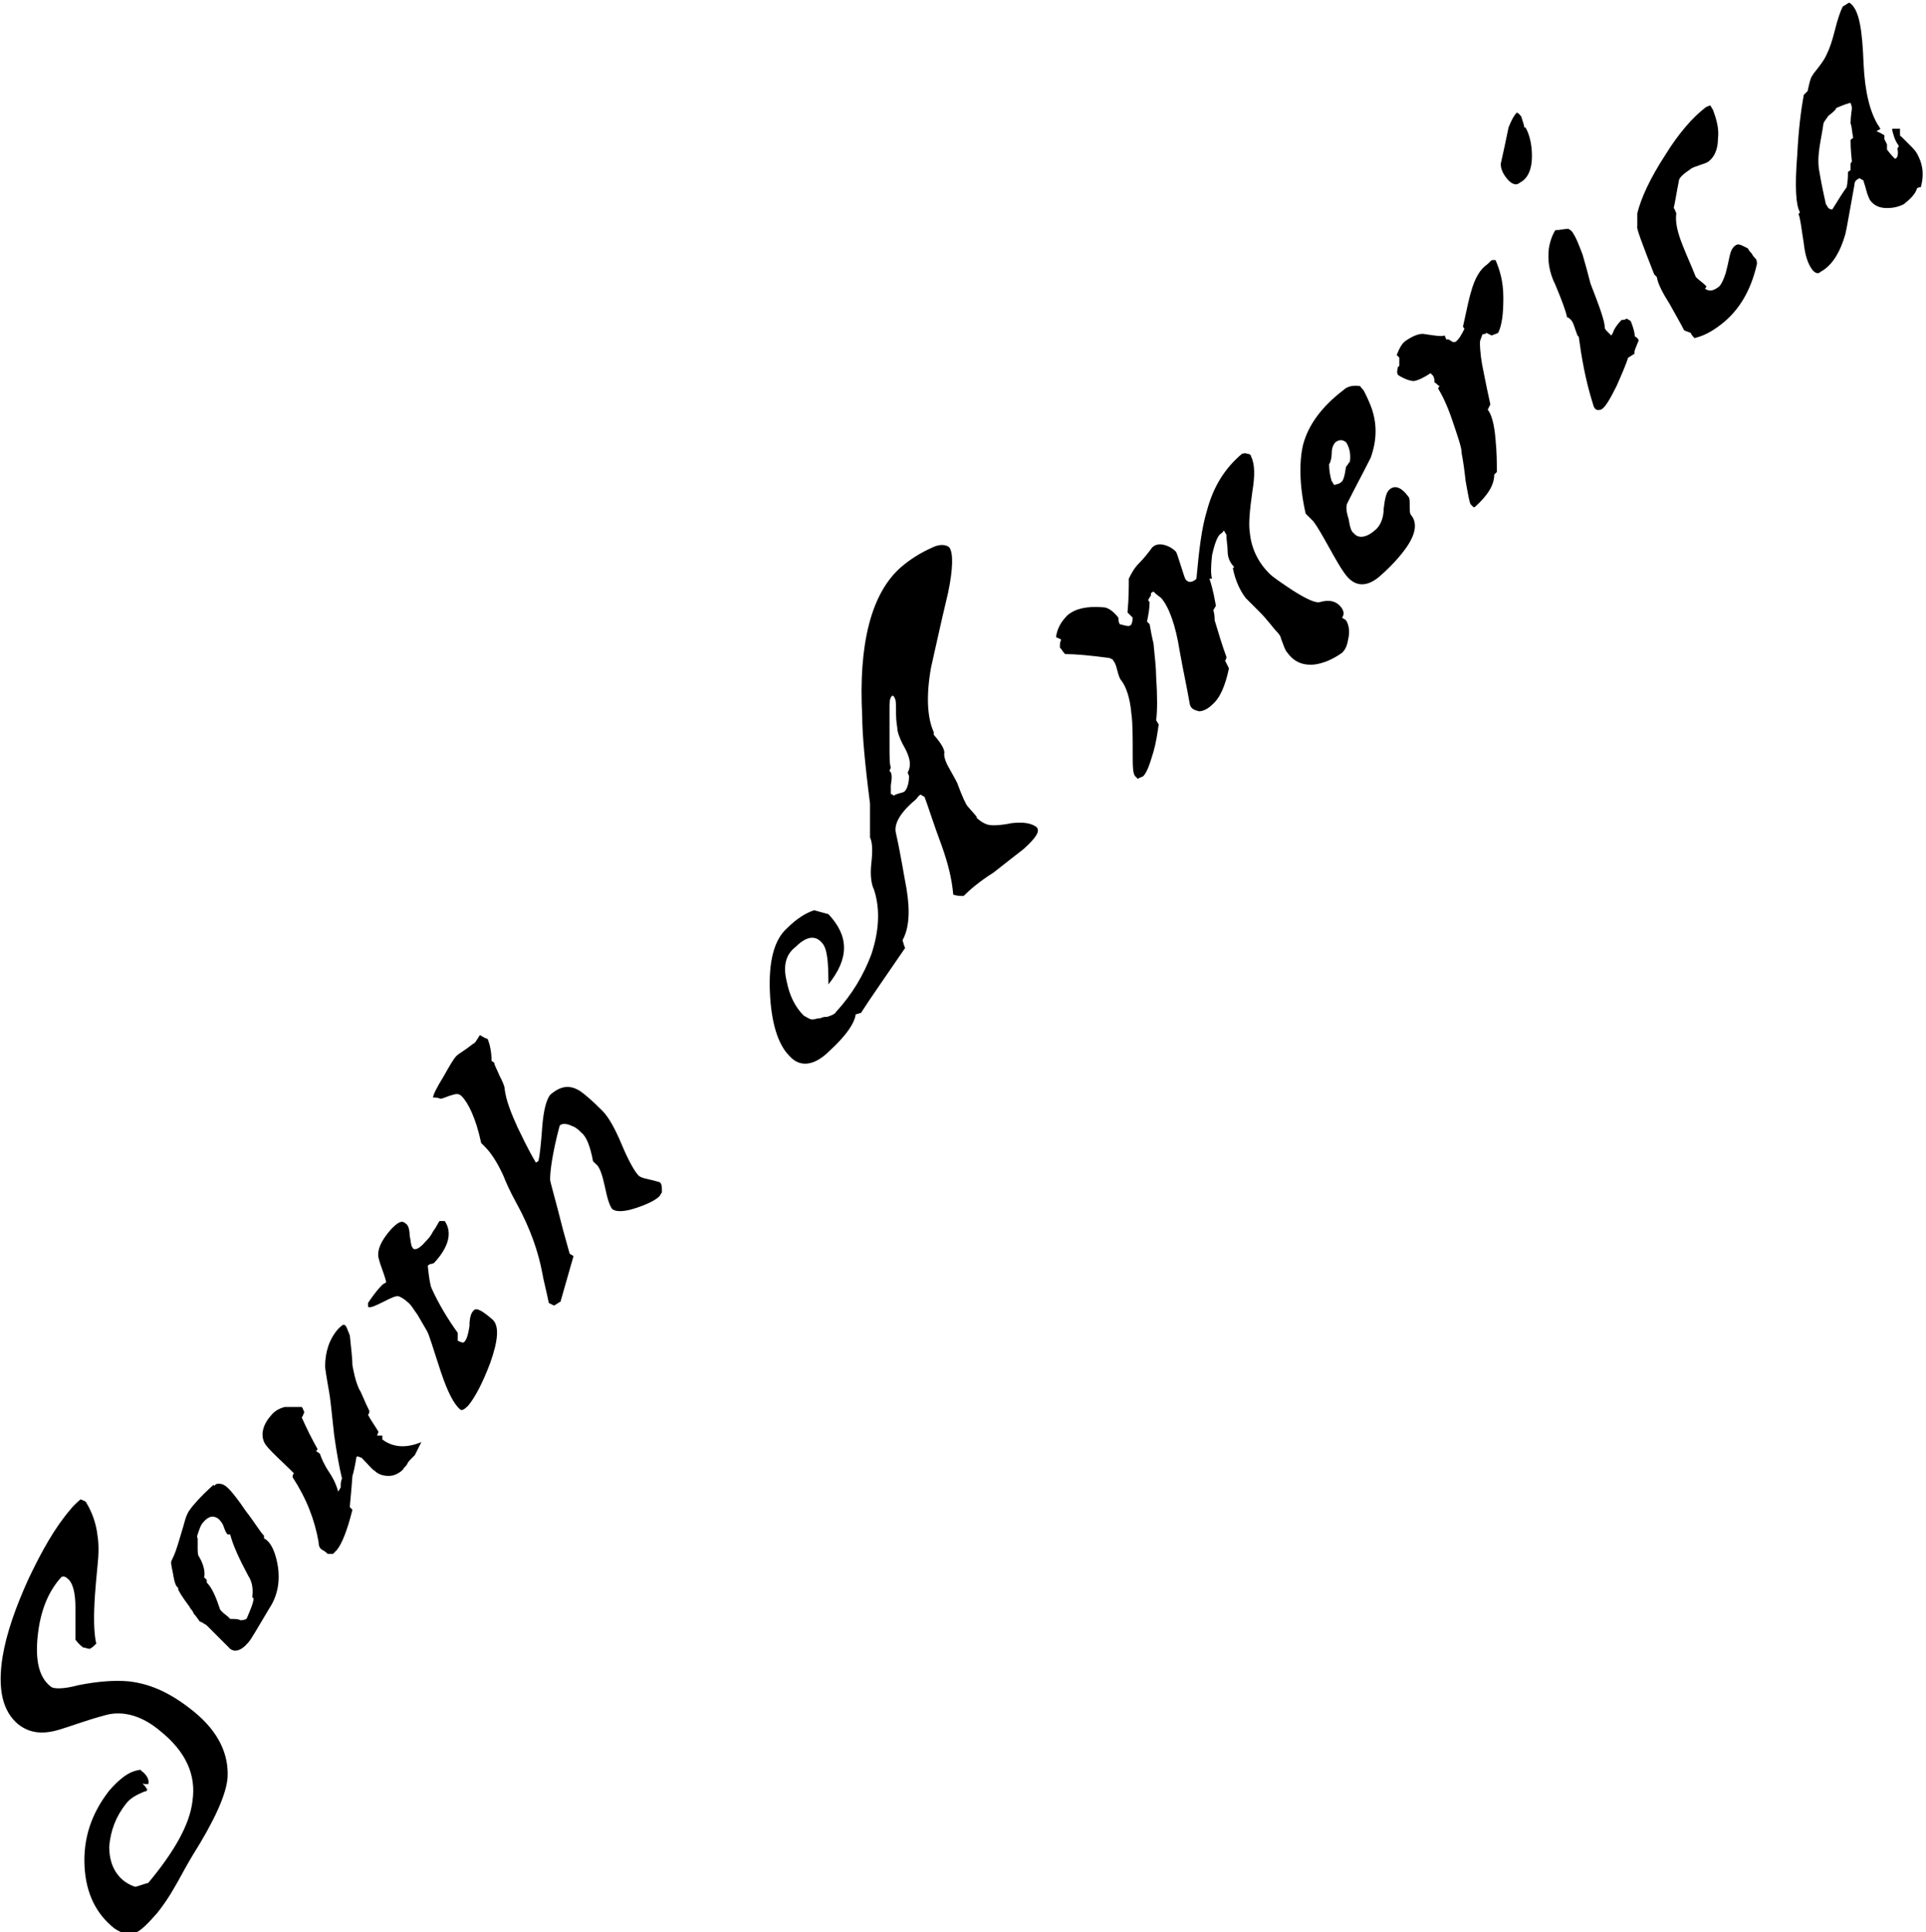
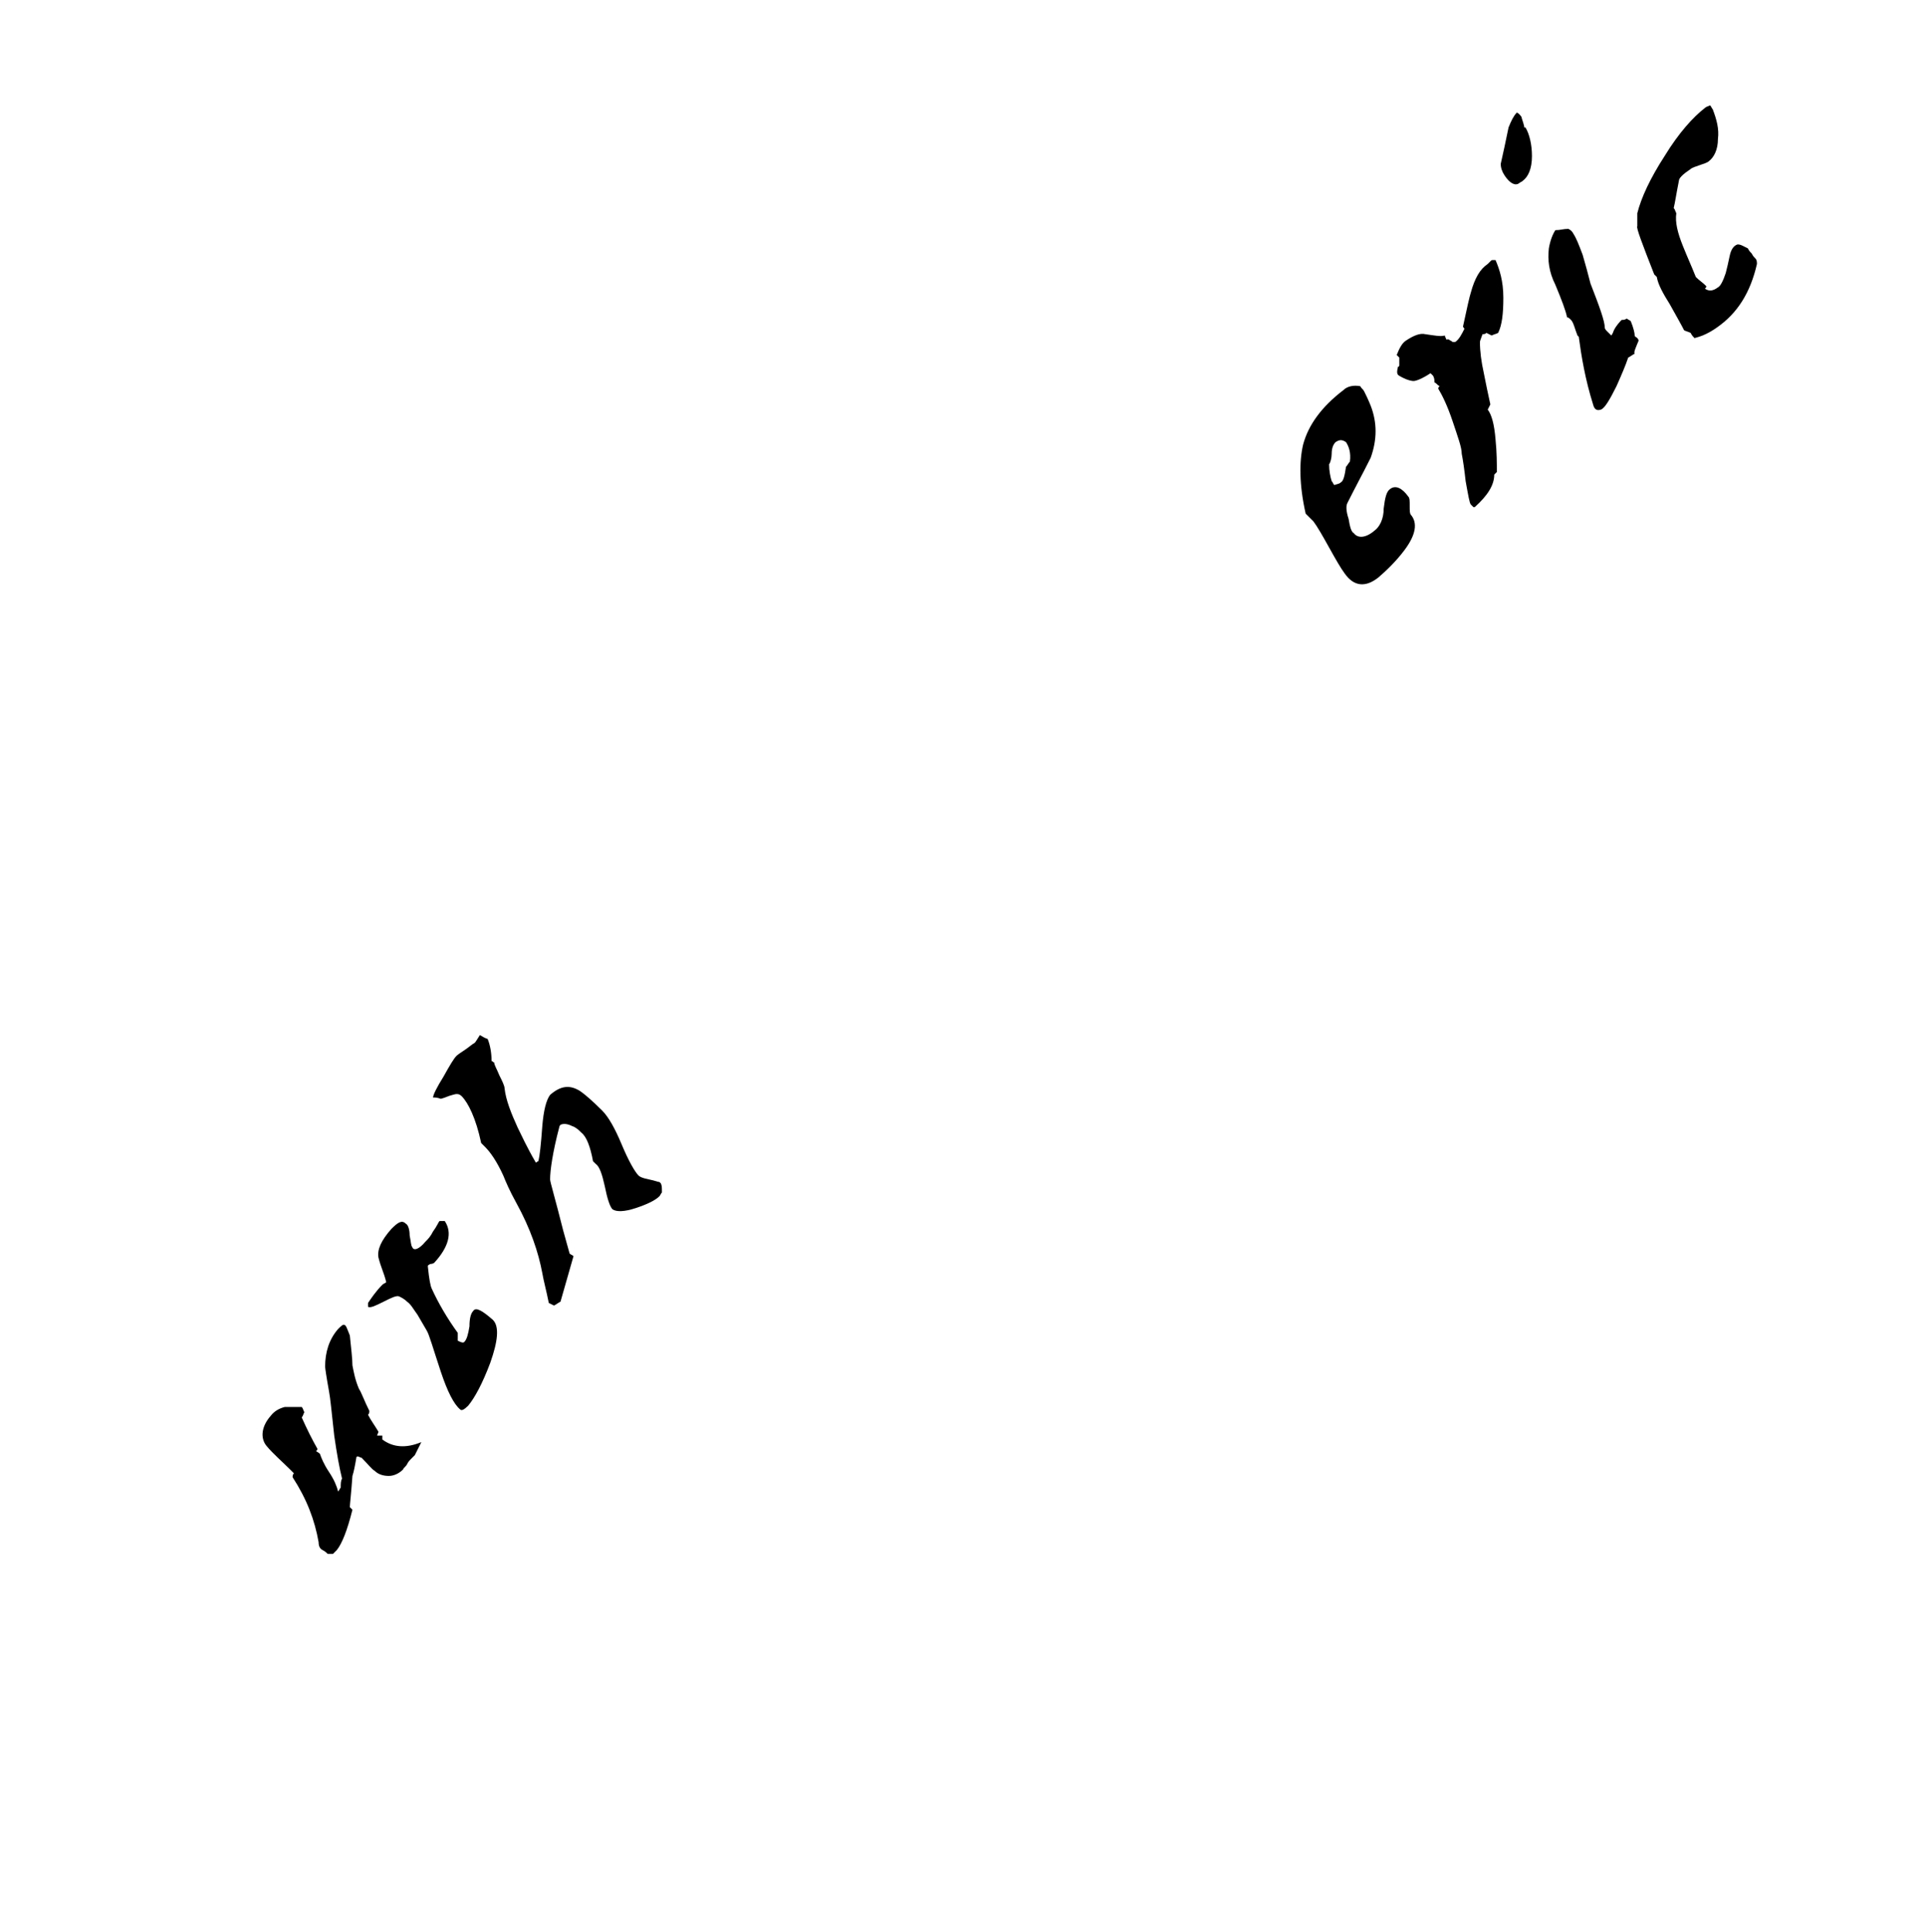
<svg xmlns="http://www.w3.org/2000/svg" version="1.1" id="Layer_1" x="0px" y="0px" viewBox="0 0 148.1 148.6" style="enable-background:new 0 0 148.1 148.6;" xml:space="preserve">
  <g>
    <g>
-       <path d="M6.9,126.8c-0.2,0-0.3-0.1-0.5-0.1c-0.4-0.3-0.5-0.5-0.6-0.6c0-1.1,0-2,0-2.5c0-1.1-0.2-1.9-0.6-2.2    c-0.2-0.2-0.4-0.2-0.5-0.1c-1,1.1-1.6,2.6-1.8,4.5c-0.2,1.9,0.1,3.2,1,3.9c0.2,0.2,1,0.2,2.1-0.1c1.5-0.3,2.8-0.4,3.9-0.3    c1.8,0.2,3.4,1,5.1,2.4c1.8,1.5,2.6,3.2,2.5,5c-0.1,1.3-1,3.3-2.7,6c-0.6,1-1,1.8-1.3,2.3c-0.5,0.9-1,1.6-1.4,2.1    c-0.7,0.8-1.2,1.3-1.6,1.5c-0.5,0.3-1.1,0.1-1.7-0.3c-1.4-1.1-2.2-2.7-2.3-4.8c-0.1-2.1,0.5-4,1.9-5.8c0.8-0.9,1.5-1.5,2.4-1.6    c0,0,0.1,0.1,0.1,0.1c0.4,0.3,0.6,0.7,0.5,1c-0.3,0-0.4,0-0.4-0.1c0,0,0,0,0,0.1c0.1,0.1,0.2,0.2,0.3,0.4c0,0,0.1-0.1,0.1-0.1    c-0.1,0.1-0.1,0.2-0.2,0.3c0-0.1,0-0.1,0.1-0.1c-0.8,0.3-1.3,0.6-1.6,1c-0.8,1-1.2,2.1-1.3,3.3c0,1.2,0.4,2.1,1.2,2.7    c0.3,0.2,0.5,0.3,0.8,0.4c0.4-0.1,0.6-0.2,1-0.3c2-2.4,3.2-4.5,3.4-6.3c0.3-2-0.5-3.8-2.5-5.4c-1.3-1.1-2.8-1.6-4.2-1.2    c-1.5,0.4-2.8,0.9-3.5,1.1c-1.3,0.4-2.3,0.3-3.2-0.4c-1.2-1-1.6-2.7-1.2-5.2c0.3-1.8,1-3.8,2-6c1-2.1,2-3.9,3.2-5.3    c0.4-0.5,0.7-0.7,0.8-0.8c0.2,0.1,0.3,0.1,0.4,0.2c0.5,0.8,0.8,1.7,0.9,2.6c0.1,0.6,0.1,1.4,0,2.3c0,0.1-0.1,0.9-0.2,2.3    c-0.1,1.5-0.1,2.8,0.1,3.7C7.2,126.6,7.1,126.7,6.9,126.8z" />
-       <path d="M18.9,116.2c0.7,0.9,1.1,1.6,1.4,1.9c0,0.1,0,0.1,0,0.2c0.4,0.2,0.7,0.7,0.9,1.4c0.4,1.4,0.3,2.8-0.5,4    c-0.9,1.5-1.4,2.4-1.6,2.6c-0.5,0.6-1,0.8-1.4,0.5c-0.2-0.2-0.5-0.5-0.9-0.9c-0.4-0.4-0.7-0.7-0.9-0.9c-0.1-0.1-0.2-0.1-0.3-0.2    c-0.2-0.1-0.3-0.1-0.3-0.2c-0.1-0.1-0.2-0.3-0.4-0.5c-0.1-0.3-0.3-0.4-0.3-0.5c-0.6-0.8-0.9-1.3-0.9-1.4c0,0,0-0.1,0-0.1    c-0.2-0.1-0.3-0.5-0.4-1.1c-0.1-0.5-0.2-0.9-0.1-1c0.3-0.6,0.4-1,0.5-1.3c0.2-0.7,0.4-1.3,0.5-1.7c0.1-0.4,0.3-0.8,0.4-0.9    c0.2-0.3,0.8-1,1.8-1.9c0.1,0,0.1,0.1,0.1,0.1c0-0.1,0.1-0.2,0.3-0.2c0.3,0,0.5,0.1,0.8,0.4C17.8,114.7,18.3,115.3,18.9,116.2z     M17.2,117.4c-0.1-0.3-0.3-0.5-0.4-0.6c-0.4-0.3-0.8-0.2-1.2,0.3c-0.1,0.1-0.2,0.3-0.3,0.6c-0.1,0.3-0.2,0.5-0.1,0.6    c0,0.1,0,0.3,0,0.7c0,0.3,0,0.6,0.1,0.7c0.3,0.5,0.5,1.1,0.4,1.6c0.1,0.1,0.1,0.1,0.2,0.2c0,0.1,0,0.1,0,0.2c0.4,0.4,0.7,1.1,1,2    c0,0.1,0.2,0.3,0.6,0.6c0.1,0.1,0.1,0.1,0.2,0.2c0.4,0,0.6,0,0.8,0.1c0.3,0,0.5-0.1,0.5-0.2c0.3-0.7,0.5-1.2,0.5-1.5    c0,0-0.1,0-0.1-0.1c0.1-0.8-0.1-1.3-0.3-1.6c-0.7-1.3-1.2-2.4-1.4-3.2c-0.1,0-0.1,0-0.2,0C17.4,117.9,17.3,117.7,17.2,117.4z" />
      <path d="M32.4,110.9c-0.2,0.4-0.3,0.6-0.5,1c-0.1,0.1-0.2,0.2-0.3,0.3c-0.1,0.1-0.2,0.2-0.3,0.4c-0.1,0.2-0.3,0.3-0.3,0.4    c-0.3,0.3-0.7,0.5-1.1,0.5c-0.4,0-0.8-0.1-1.1-0.4c-0.2-0.1-0.5-0.5-1-1c0,0,0,0,0,0c-0.1,0-0.2-0.1-0.3-0.1c0,0-0.1,0-0.1,0.1    c-0.1,0.6-0.2,1.1-0.3,1.4c-0.1,1.4-0.2,2.2-0.2,2.4c0.1,0.1,0.1,0.1,0.2,0.2c-0.4,1.6-0.8,2.6-1.2,3.1c-0.1,0.1-0.2,0.2-0.3,0.3    c-0.2,0-0.3,0-0.4,0c-0.1-0.1-0.2-0.2-0.4-0.3c-0.2-0.1-0.3-0.3-0.3-0.6c-0.3-1.7-0.9-3.3-2-5c0-0.1,0-0.2,0.1-0.3    c-0.1-0.1-0.2-0.2-0.3-0.3c-0.6-0.6-1.3-1.2-1.8-1.8c-0.5-0.6-0.4-1.5,0.3-2.3c0.3-0.4,0.7-0.6,1.1-0.7c0.3,0,0.7,0,1.3,0    c0.1,0.1,0.1,0.2,0.2,0.4c-0.1,0.2-0.1,0.3-0.2,0.4c0.4,0.9,0.8,1.7,1.2,2.4c0,0.1,0,0.1-0.1,0.2c0.2,0.1,0.3,0.2,0.3,0.2    c0.1,0.3,0.3,0.8,0.7,1.4c0.4,0.6,0.6,1.1,0.7,1.5c0.1-0.1,0.1-0.2,0.2-0.3c0-0.3,0-0.5,0.1-0.7c-0.2-0.8-0.4-1.9-0.6-3.3    c-0.2-1.8-0.3-2.9-0.4-3.4c-0.2-1.1-0.3-1.8-0.3-1.9c0-1.1,0.3-2.1,1-2.9c0.2-0.2,0.4-0.4,0.5-0.3c0.1,0,0.2,0.3,0.4,0.8    c0.1,1,0.2,1.8,0.2,2.3c0.1,0.5,0.2,1.1,0.5,1.8c0.2,0.3,0.4,0.9,0.8,1.7c0,0.1,0,0.2-0.1,0.3c0.2,0.4,0.5,0.8,0.8,1.3    c0,0,0,0,0,0c0,0.1-0.1,0.2-0.1,0.3c0.3,0,0.4,0,0.4,0c0,0,0,0,0,0c0,0.1,0,0.2,0,0.3C30.2,111.3,31.2,111.4,32.4,110.9z" />
      <path d="M33.4,97.1c0,0-0.1,0.1-0.3,0.1c-0.2,0.1-0.2,0.1-0.2,0.2c0.1,1,0.2,1.5,0.3,1.7c0.5,1.1,1.2,2.3,2,3.4c0,0.2,0,0.3,0,0.6    c0.2,0.1,0.4,0.2,0.5,0.1c0.2-0.2,0.3-0.6,0.4-1.2c0-0.6,0.1-1,0.3-1.2c0.2-0.3,0.7,0,1.5,0.7c0.5,0.5,0.4,1.6-0.2,3.3    c-0.6,1.6-1.2,2.7-1.7,3.3c-0.3,0.3-0.5,0.4-0.6,0.3c-0.5-0.4-1-1.4-1.5-2.9c-0.6-1.8-0.9-2.9-1.1-3.2c-0.3-0.5-0.4-0.7-0.7-1.2    c-0.3-0.4-0.5-0.8-0.8-1c-0.2-0.2-0.4-0.3-0.6-0.4c-0.2-0.1-0.6,0.1-1.2,0.4c-0.6,0.3-1,0.5-1.2,0.4c0-0.1,0-0.2,0-0.3    c0.2-0.3,0.6-0.9,1.1-1.4c0.1-0.1,0.2-0.1,0.3-0.2c-0.2-0.8-0.4-1.1-0.6-1.9c-0.1-0.6,0.2-1.3,1-2.2c0.5-0.5,0.8-0.7,1.1-0.4    c0.2,0.1,0.3,0.5,0.3,0.9c0.1,0.5,0.1,0.8,0.2,0.9c0.1,0.3,0.5,0.2,1-0.4c0.2-0.2,0.4-0.4,0.6-0.8c0.3-0.4,0.4-0.7,0.5-0.8    c0.2,0,0.2,0,0.4,0C34.8,94.8,34.5,95.9,33.4,97.1z" />
      <path d="M44.6,83.9c0.3,0.2,0.9,0.7,1.7,1.5c0.5,0.5,1,1.4,1.5,2.6s1,2.1,1.3,2.4c0.1,0.1,0.3,0.2,0.8,0.3    c0.5,0.1,0.7,0.2,0.8,0.2c0.2,0.1,0.2,0.4,0.2,0.8c-0.1,0.1-0.1,0.2-0.2,0.3c-0.3,0.3-0.9,0.6-1.8,0.9c-0.9,0.3-1.5,0.3-1.8,0.1    c-0.2-0.2-0.4-0.8-0.6-1.8c-0.2-0.9-0.4-1.5-0.7-1.7c-0.1-0.1-0.1-0.1-0.2-0.2c-0.2-1.1-0.5-1.9-0.9-2.2c-0.2-0.2-0.4-0.4-0.7-0.5    c-0.4-0.2-0.7-0.2-0.9-0.1c0,0-0.1,0.1-0.1,0.2c-0.5,1.9-0.7,3.3-0.7,4c0,0.2,0.4,1.5,1,3.9c0.2,0.7,0.3,1.1,0.5,1.8    c0.1,0.1,0.2,0.1,0.3,0.2c-0.4,1.4-0.6,2.1-1,3.5c-0.2,0.1-0.3,0.2-0.5,0.3c-0.2-0.1-0.2-0.1-0.4-0.2c-0.2-1-0.4-1.7-0.5-2.3    c-0.3-1.6-0.9-3.4-2-5.4c-0.5-0.9-0.8-1.6-1-2.1c-0.5-1.1-1-1.8-1.4-2.2c-0.1-0.1-0.2-0.2-0.3-0.3c-0.4-1.9-1-3.1-1.5-3.6    c-0.2-0.2-0.4-0.2-0.7-0.1c-0.4,0.1-0.5,0.2-0.9,0.3c-0.3-0.1-0.4-0.1-0.6-0.1c0-0.2,0.3-0.8,0.8-1.6c0.5-0.9,0.8-1.4,1-1.6    c0.1-0.1,0.4-0.3,0.7-0.5c0.3-0.2,0.5-0.4,0.7-0.5c0.1-0.1,0.2-0.3,0.4-0.6c0.2,0.1,0.3,0.2,0.6,0.3c0.2,0.5,0.3,1.1,0.3,1.7    c0.1,0,0.1,0.1,0.2,0.1c0,0.2,0.2,0.5,0.4,1c0.2,0.4,0.4,0.8,0.4,1c0.1,0.9,0.5,1.9,1,3c0.3,0.6,0.7,1.5,1.4,2.7    c0.1,0,0.1-0.1,0.2-0.1c0.1-0.4,0.2-1.3,0.3-2.7c0.1-1.2,0.3-2,0.6-2.4C43.1,83.5,43.8,83.4,44.6,83.9z" />
-       <path d="M60.5,75.5c0.2,1,0.6,1.9,1.3,2.6c0.2,0.1,0.3,0.2,0.6,0.3c0.3,0,0.4-0.1,0.7-0.1c0.2-0.1,0.3-0.1,0.5-0.1    c0.3-0.1,0.6-0.2,0.7-0.4c1.2-1.3,2.1-2.8,2.7-4.4c0.6-1.8,0.7-3.5,0.2-5C67,68,66.9,67.3,67,66.4c0.1-0.9,0.1-1.6-0.1-2    c0-0.9,0-1.8,0-2.6c-0.4-3.1-0.6-5.4-0.6-6.7c-0.3-5.6,0.7-9.5,3-11.5c0.7-0.6,1.5-1.1,2.4-1.5c0.6-0.3,1.1-0.2,1.3,0    c0.3,0.4,0.3,1.6-0.1,3.5c-0.6,2.5-1,4.4-1.3,5.7c-0.4,2.2-0.3,3.9,0.2,5c0,0.1,0,0.1,0,0.2c0.6,0.7,0.9,1.2,0.8,1.5    c0,0.2,0.1,0.6,0.4,1.1c0.4,0.7,0.6,1.1,0.6,1.1c0.4,1.1,0.7,1.7,0.8,1.8c0.7,0.8,0.9,1,0.6,0.8c0.3,0.3,0.6,0.5,0.9,0.6    c0.3,0.1,0.9,0.1,1.9-0.1c0.9-0.1,1.5,0,1.9,0.3c0.3,0.3,0,0.8-1,1.7c-0.5,0.4-1.3,1-2.3,1.8c-1.1,0.7-1.8,1.3-2.3,1.8    c-0.3,0-0.5,0-0.8-0.1c-0.1-1.2-0.4-2.4-0.9-3.8c-0.6-1.6-1-2.9-1.3-3.7c-0.1-0.1-0.2-0.1-0.3-0.2c-0.2,0.1-0.2,0.2-0.4,0.4    c-1.2,1-1.7,1.9-1.5,2.6c0.4,1.8,0.6,3.2,0.8,4.2c0.3,1.8,0.2,3.1-0.3,4c0.1,0.3,0.1,0.4,0.2,0.6c-1.5,2.2-2.7,3.9-3.4,5    c-0.1,0-0.3,0.1-0.4,0.1c-0.1,0.7-0.7,1.6-2,2.8c-1.2,1.2-2.3,1.3-3.1,0.4c-0.9-0.9-1.4-2.6-1.5-4.9c-0.1-2.3,0.3-4,1.3-4.9    c0.8-0.8,1.5-1.2,2.1-1.4c0.4,0.1,0.7,0.2,1.1,0.3c1.6,1.7,1.6,3.4,0,5.4c0,0,0,0,0-0.1c0-1.7-0.1-2.7-0.5-3.1    c-0.5-0.6-1.2-0.5-2,0.3C60.4,73.4,60.2,74.3,60.5,75.5z M68.6,53.5c-0.2,0.2-0.2,0.5-0.2,0.9c0,1.3,0,2.2,0,2.8    c0,1,0,1.6,0.1,1.8c0,0.1-0.1,0.2-0.1,0.3c0.2,0.1,0.2,0.5,0.1,1.1c0,0.3,0,0.5,0,0.6c0,0,0,0.1,0.1,0.1c0.1,0,0.1,0.1,0.1,0.1    c0.3-0.2,0.6-0.2,0.8-0.3c0.2-0.1,0.4-0.6,0.4-1.2c0-0.1-0.1-0.2-0.1-0.3c0.4-0.7,0-1.5-0.4-2.2c-0.2-0.4-0.4-0.9-0.4-1.2    c0-0.1-0.1-0.5-0.1-1.1c0-0.7,0-1.1-0.1-1.2C68.8,53.6,68.7,53.5,68.6,53.5z" />
-       <path d="M96.3,37.8c-0.2,1.4-0.3,2.5-0.2,3.1c0.1,1.2,0.6,2.3,1.5,3.2c0.3,0.3,0.9,0.7,1.8,1.3c1.1,0.7,1.8,1,2.1,0.9    c0.7-0.2,1.3-0.1,1.7,0.5c0.1,0.2,0.2,0.4,0,0.7c0.1,0.1,0.2,0.1,0.3,0.2c0.2,0.3,0.3,0.8,0.2,1.3c-0.1,0.6-0.2,0.9-0.5,1.2    c-0.7,0.5-1.4,0.8-2.1,0.9c-0.9,0.1-1.6-0.2-2.1-0.9c-0.2-0.2-0.3-0.6-0.5-1.1c0-0.1-0.1-0.3-0.3-0.5c-0.3-0.3-0.7-0.9-1.4-1.6    c-0.7-0.7-1-1-1-1c-0.4-0.5-0.8-1.3-1-2.3c0,0,0.1-0.1,0.1-0.1c-0.3-0.3-0.5-0.7-0.5-1.2c0-0.4-0.1-0.9-0.1-1.3    c-0.1-0.1-0.1-0.2-0.2-0.3C94,41,93.9,41,93.8,41.1c-0.2,0.2-0.4,0.7-0.6,1.6c-0.1,0.9-0.1,1.5,0,1.8c-0.1,0-0.1,0-0.2,0    c0.3,0.9,0.4,1.6,0.5,2.1c-0.1,0.1-0.1,0.2-0.2,0.3c0.1,0.4,0.1,0.6,0.1,0.8c0.3,1,0.6,2,0.9,2.8c0,0.1,0,0.2-0.1,0.3    c0.1,0.2,0.2,0.4,0.3,0.6c-0.3,1.4-0.7,2.3-1.3,2.8c-0.4,0.4-0.8,0.5-1,0.5c-0.4-0.1-0.6-0.2-0.7-0.5c-0.3-1.7-0.5-2.5-0.8-4.2    c-0.3-1.9-0.8-3.3-1.4-4c-0.1-0.1-0.3-0.2-0.6-0.5c-0.1,0-0.1,0.1-0.2,0.1c0,0.1,0,0.1,0,0.2c-0.1,0.1-0.1,0.2-0.2,0.3    c0,0.1,0,0.1,0.1,0.2c0,0.5-0.1,1-0.2,1.5c0.1,0.1,0.1,0.1,0.2,0.2c0.1,0.6,0.2,1.1,0.3,1.5c0.1,1,0.2,1.9,0.2,2.5    c0.1,1.5,0.1,2.7,0,3.4c0.1,0.1,0.1,0.2,0.2,0.3c-0.1,0.7-0.2,1.4-0.4,2.1c-0.3,1-0.5,1.6-0.8,1.9c-0.2,0.1-0.3,0.1-0.4,0.2    c-0.1-0.1-0.1-0.1-0.2-0.2c-0.2-0.2-0.2-0.8-0.2-1.8c0-1.3,0-2.3-0.1-3c-0.1-1.2-0.4-2.1-0.8-2.6c-0.1-0.1-0.2-0.4-0.3-0.8    c-0.1-0.4-0.2-0.6-0.3-0.7c0-0.1-0.1-0.1-0.3-0.2c-1.5-0.2-2.6-0.3-3.4-0.3c-0.2-0.2-0.2-0.3-0.4-0.5c0-0.3,0-0.4,0.1-0.6    c-0.1-0.1-0.2-0.1-0.4-0.2c0.1-0.7,0.4-1.2,0.9-1.7c0.6-0.5,1.5-0.7,2.7-0.6c0.4,0,0.8,0.3,1.2,0.8c0,0.2,0,0.3,0.1,0.5    c0.4,0.1,0.7,0.2,0.8,0.1c0.1,0,0.2-0.3,0.2-0.6c-0.2-0.2-0.2-0.2-0.4-0.4c0.1-1.1,0.1-1.9,0.1-2.6c0.2-0.4,0.4-0.8,0.8-1.2    c0.4-0.4,0.7-0.8,1-1.2c0.2-0.2,0.5-0.3,0.9-0.2c0.4,0.1,0.7,0.3,0.9,0.5c0.1,0.1,0.2,0.5,0.4,1.1c0.2,0.6,0.3,1,0.4,1.1    c0.2,0.2,0.4,0.2,0.7,0c0,0,0.1-0.1,0.1-0.1c0.2-2.2,0.4-3.9,0.8-5.2c0.5-1.9,1.4-3.3,2.7-4.4c0.1,0,0.2-0.1,0.4,0    c0.2,0,0.3,0.1,0.3,0.2C96.5,35.7,96.5,36.6,96.3,37.8z" />
      <path d="M105.4,31.2c0.5,1.3,0.5,2.6,0,4c-0.7,1.4-1.1,2.1-1.8,3.5c-0.1,0.2-0.1,0.6,0.1,1.2c0.1,0.6,0.2,1,0.4,1.1    c0.3,0.4,0.9,0.4,1.6-0.2c0.4-0.3,0.7-0.9,0.7-1.7c0.1-0.8,0.2-1.3,0.5-1.5c0.4-0.3,0.9-0.1,1.4,0.6c0.1,0.1,0.1,0.3,0.1,0.7    c0,0.4,0,0.6,0.1,0.7c0.5,0.6,0.4,1.5-0.5,2.7c-0.6,0.8-1.3,1.5-2,2.1c-1,0.8-1.9,0.7-2.6-0.3c-0.3-0.4-0.7-1.1-1.2-2    c-0.5-0.9-0.9-1.6-1.2-2c-0.1-0.1-0.2-0.2-0.3-0.3c-0.1-0.1-0.2-0.2-0.3-0.3c-0.5-2.2-0.5-4-0.2-5.3c0.4-1.5,1.4-2.9,3.1-4.2    c0.3-0.3,0.8-0.4,1.3-0.3c0.1,0.2,0.2,0.2,0.3,0.4C105,30.3,105.2,30.7,105.4,31.2z M102.7,34c-0.2,0.2-0.3,0.5-0.3,0.9    c0,0.3-0.1,0.7-0.2,0.8c0,0.5,0.1,1,0.2,1.3c0.1,0.1,0.1,0.2,0.2,0.3c0.3-0.1,0.4-0.1,0.5-0.2c0.2-0.1,0.3-0.5,0.4-1.2    c0.1-0.1,0.2-0.3,0.3-0.4c0.1-0.7-0.1-1.2-0.3-1.5C103.2,33.8,103,33.8,102.7,34z" />
      <path d="M115.6,22.9c0,1.2-0.1,2.1-0.4,2.7c-0.2,0.1-0.3,0.1-0.5,0.2c-0.2-0.1-0.2-0.1-0.4-0.2c-0.1,0.1-0.2,0.1-0.3,0.1    c-0.1,0.3-0.2,0.5-0.2,0.6c0,0.7,0.1,1.5,0.3,2.4c0.2,1,0.3,1.5,0.5,2.4c-0.1,0.2-0.1,0.2-0.2,0.4c0.3,0.4,0.5,1.1,0.6,2.3    c0.1,1,0.1,1.8,0.1,2.5c-0.1,0.1-0.1,0.1-0.2,0.2c0,0.8-0.5,1.6-1.5,2.5c-0.1,0-0.1,0-0.1,0c-0.1-0.1-0.1-0.1-0.2-0.2    c-0.1-0.1-0.2-0.7-0.4-1.8c-0.1-0.9-0.2-1.6-0.3-2.1c0-0.5-0.3-1.3-0.7-2.5c-0.4-1.2-0.8-2-1.1-2.5c0-0.1,0-0.1,0.1-0.2    c-0.2-0.1-0.2-0.2-0.4-0.3c0-0.2,0-0.3-0.1-0.5c-0.1-0.1-0.2-0.2-0.2-0.2c-0.6,0.4-1.1,0.6-1.3,0.6c-0.2,0-0.6-0.1-1.1-0.4    c-0.2-0.1-0.2-0.3-0.1-0.7c0.1,0,0.1-0.1,0.1-0.1c0-0.2,0-0.3,0-0.6c-0.1-0.1-0.1-0.1-0.2-0.2c0.2-0.5,0.4-0.9,0.7-1.1    c0.6-0.4,1.1-0.6,1.5-0.5c0.7,0.1,1.2,0.2,1.5,0.1c0,0.1,0.1,0.2,0.1,0.3c0.1,0,0.1,0,0.2,0c0.1,0.1,0.2,0.1,0.3,0.2    c0.1,0,0.1,0,0.2,0c0.3-0.2,0.5-0.6,0.7-1c0-0.1-0.1-0.1-0.1-0.2c0.3-1.4,0.5-2.3,0.6-2.6c0.3-1.1,0.7-1.8,1.3-2.2    c0,0,0.1-0.1,0.2-0.2c0.1-0.1,0.1-0.1,0.2-0.1c0.1,0,0.1,0,0.2,0C115.3,20.7,115.6,21.6,115.6,22.9z" />
      <path d="M119.6,17.7c0.4,0,0.6-0.1,1-0.1c0.2,0.1,0.3,0.2,0.4,0.4c0.2,0.3,0.4,0.8,0.7,1.6c0.2,0.7,0.4,1.4,0.6,2.2    c0.7,1.8,1.1,2.9,1.1,3.4c0,0.1,0.1,0.2,0.2,0.3c0.1,0.1,0.2,0.2,0.3,0.3c0,0,0.1-0.1,0.2-0.4c0.2-0.4,0.5-0.7,0.6-0.8    c0.2,0,0.2,0,0.4-0.1c0.1,0.1,0.2,0.1,0.3,0.2c0.2,0.5,0.3,0.9,0.3,1.1c0,0.1,0.1,0.1,0.2,0.2c0.1,0.1,0.1,0.2,0.1,0.2    c-0.2,0.5-0.4,0.9-0.3,1c-0.2,0.1-0.3,0.2-0.5,0.3c-0.2,0.6-0.5,1.3-0.9,2.2c-0.5,1-0.9,1.7-1.2,1.8c-0.3,0.1-0.5,0-0.6-0.4    c-0.6-1.9-0.9-3.7-1.1-5.2c-0.1-0.1-0.1-0.1-0.1-0.1c-0.2-0.5-0.3-1-0.5-1.2c-0.1-0.1-0.2-0.2-0.3-0.2c-0.1-0.5-0.4-1.3-0.9-2.5    c-0.5-1-0.6-1.9-0.5-2.8C119.2,18.5,119.4,18,119.6,17.7z M117.8,12c0,1-0.3,1.6-0.7,1.9c-0.1,0.1-0.2,0.1-0.3,0.2    c-0.3,0.2-0.7,0-1.1-0.6c-0.2-0.3-0.3-0.6-0.3-0.9c0.2-0.9,0.4-1.8,0.6-2.8c0.2-0.5,0.4-0.9,0.6-1.1c0-0.1,0.2,0,0.4,0.3    c0,0.1,0.1,0.3,0.2,0.7c0,0,0,0.1,0,0.1c0,0,0,0,0.1,0C117.6,10.3,117.8,11.1,117.8,12z" />
      <path d="M132.1,10.7c0,0.8-0.3,1.4-0.7,1.7c-0.1,0.1-0.4,0.2-0.7,0.3c-0.3,0.1-0.6,0.2-0.7,0.3c-0.6,0.4-0.9,0.7-0.9,0.9    c-0.2,1-0.3,1.7-0.4,2.1c0.1,0.1,0.1,0.2,0.2,0.4c-0.1,0.7,0.1,1.5,0.5,2.5c0.4,1,0.6,1.4,1,2.4c0.3,0.3,0.5,0.4,0.8,0.7    c0,0.1,0,0.1-0.1,0.2c0.3,0.2,0.6,0.2,1-0.1c0.2-0.1,0.4-0.5,0.6-1.1c0.1-0.4,0.2-0.8,0.3-1.3c0.1-0.5,0.3-0.8,0.6-0.9    c0.1,0,0.2,0,0.4,0.1c0.2,0.1,0.4,0.2,0.4,0.2c0.1,0.2,0.2,0.3,0.3,0.4c0.1,0.2,0.2,0.3,0.3,0.4c0.1,0.1,0.1,0.3,0.1,0.4    c-0.5,2.2-1.5,3.8-3.1,4.9c-0.7,0.5-1.3,0.7-1.7,0.8c-0.1-0.1-0.2-0.2-0.3-0.4c-0.2-0.1-0.3-0.1-0.5-0.2c-0.2-0.4-0.6-1.1-1.1-2    c-0.5-0.8-0.9-1.5-1-2.1c-0.1-0.1-0.1-0.1-0.2-0.2c-0.9-2.3-1.4-3.6-1.3-3.7c0-0.5,0-0.8,0-1c0.3-1.2,1-2.7,2.1-4.4    c1.1-1.8,2.2-3,3.1-3.7c0.1-0.1,0.2-0.1,0.4-0.2c0.1,0.1,0.1,0.2,0.2,0.3C132,9.2,132.2,9.9,132.1,10.7z" />
-       <path d="M143.3,4.9c0.1,2.2,0.5,3.7,1.1,4.7c0.1,0.1,0.1,0.2,0.2,0.3c-0.1,0.1-0.2,0.1-0.3,0.2c0.3,0.1,0.4,0.2,0.6,0.3    c0,0.1,0,0.2,0,0.3c0.1,0.2,0.1,0.2,0.2,0.4c0,0.2,0,0.2,0,0.4c0.3,0.4,0.5,0.6,0.6,0.7c0.2,0,0.3-0.3,0.2-0.8    c0.1-0.1,0.1-0.1,0.1-0.2c-0.3-0.4-0.4-0.8-0.5-1.2c0-0.1,0-0.1,0.1-0.1c0.2,0,0.3,0,0.5,0c0,0,0,0.2,0,0.3c0,0.2,0,0.3,0.1,0.3    c0.1,0.1,0.3,0.3,0.6,0.6c0.3,0.3,0.5,0.5,0.6,0.7c0.4,0.7,0.6,1.5,0.3,2.6c-0.1,0-0.2,0-0.3,0.1c-0.1,0.4-0.5,0.8-1,1.2    c-0.4,0.2-0.8,0.3-1.3,0.3c-0.6,0-1-0.2-1.3-0.6c-0.1-0.2-0.2-0.4-0.3-0.8c-0.1-0.4-0.2-0.6-0.2-0.7c-0.1-0.1-0.2-0.1-0.3-0.2    c-0.2,0.1-0.4,0.2-0.4,0.5c-0.4,2.2-0.6,3.4-0.7,3.8c-0.4,1.4-1,2.4-1.9,2.9c-0.2,0.2-0.4,0.1-0.6-0.1c-0.4-0.5-0.6-1.2-0.7-2.1    c-0.2-1.3-0.3-2.1-0.4-2.2c0-0.1,0.1-0.1,0.1-0.2c-0.3-0.5-0.4-1.9-0.2-4.4c0.1-2,0.3-3.5,0.5-4.6c0.1-0.1,0.2-0.2,0.3-0.3    c0.1-0.5,0.2-0.9,0.3-1.1c0.1-0.1,0.1-0.2,0.2-0.3c0.4-0.5,0.8-1,1-1.5c0.2-0.4,0.4-1,0.6-1.8c0.2-0.8,0.4-1.4,0.6-1.8    c0.2-0.1,0.3-0.2,0.5-0.3C143,0.7,143.2,2.4,143.3,4.9z M141.2,8.3c0,0.1-0.2,0.3-0.6,0.6c-0.2,0.3-0.4,0.5-0.4,0.7    c-0.1,0.7-0.2,1.1-0.3,1.8c-0.1,0.7-0.1,1.3,0,1.8c0.2,1.2,0.4,2,0.5,2.5c0.1,0.1,0.1,0.2,0.2,0.3c0.1,0.1,0.2,0.1,0.3,0.1    c0.5-0.8,0.8-1.3,1.1-1.7c0.1-0.5,0.1-0.9,0.1-1.2c0.1,0,0.1-0.1,0.2-0.1c0-0.2,0-0.4,0-0.5c0-0.1,0.1-0.1,0.1-0.2    c-0.1-0.9-0.1-1.5-0.1-1.6c0-0.1,0.1-0.1,0.2-0.2c-0.1-0.5-0.1-0.9-0.2-1.1c0-0.6,0.1-1,0.1-1.2c0-0.2-0.1-0.3-0.1-0.4    C141.6,8.1,141.5,8.2,141.2,8.3z" />
    </g>
  </g>
</svg>